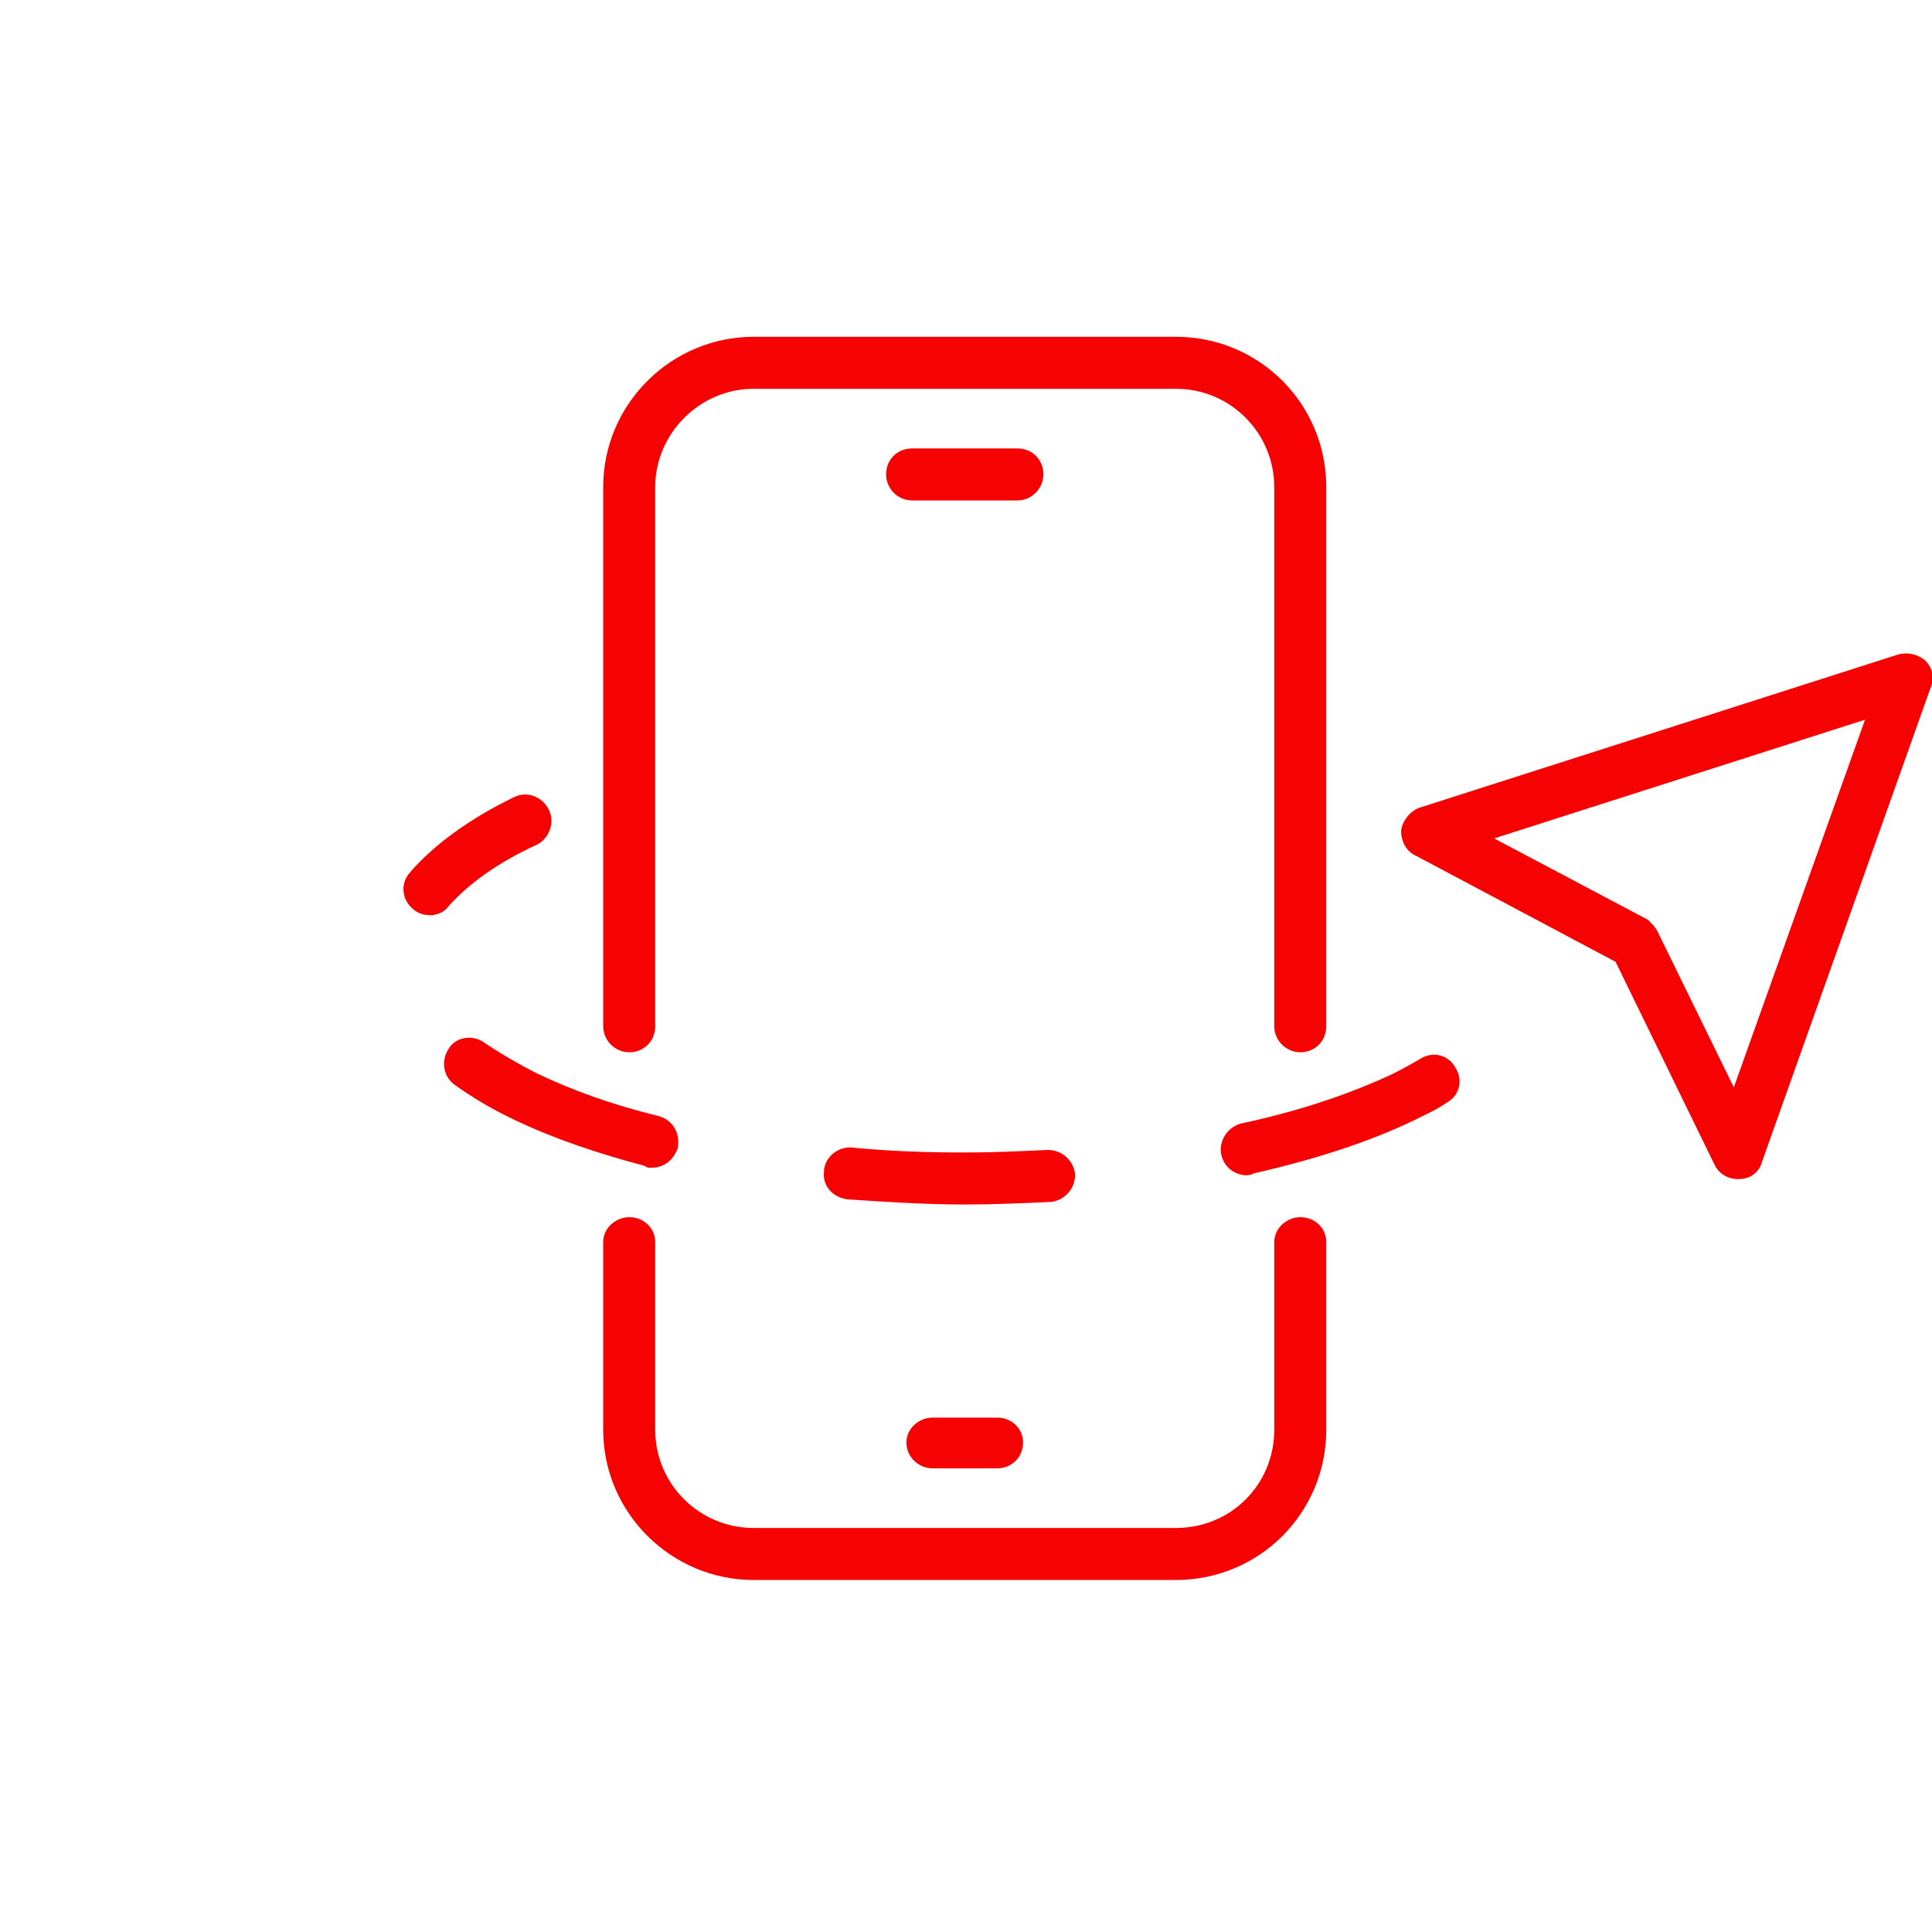
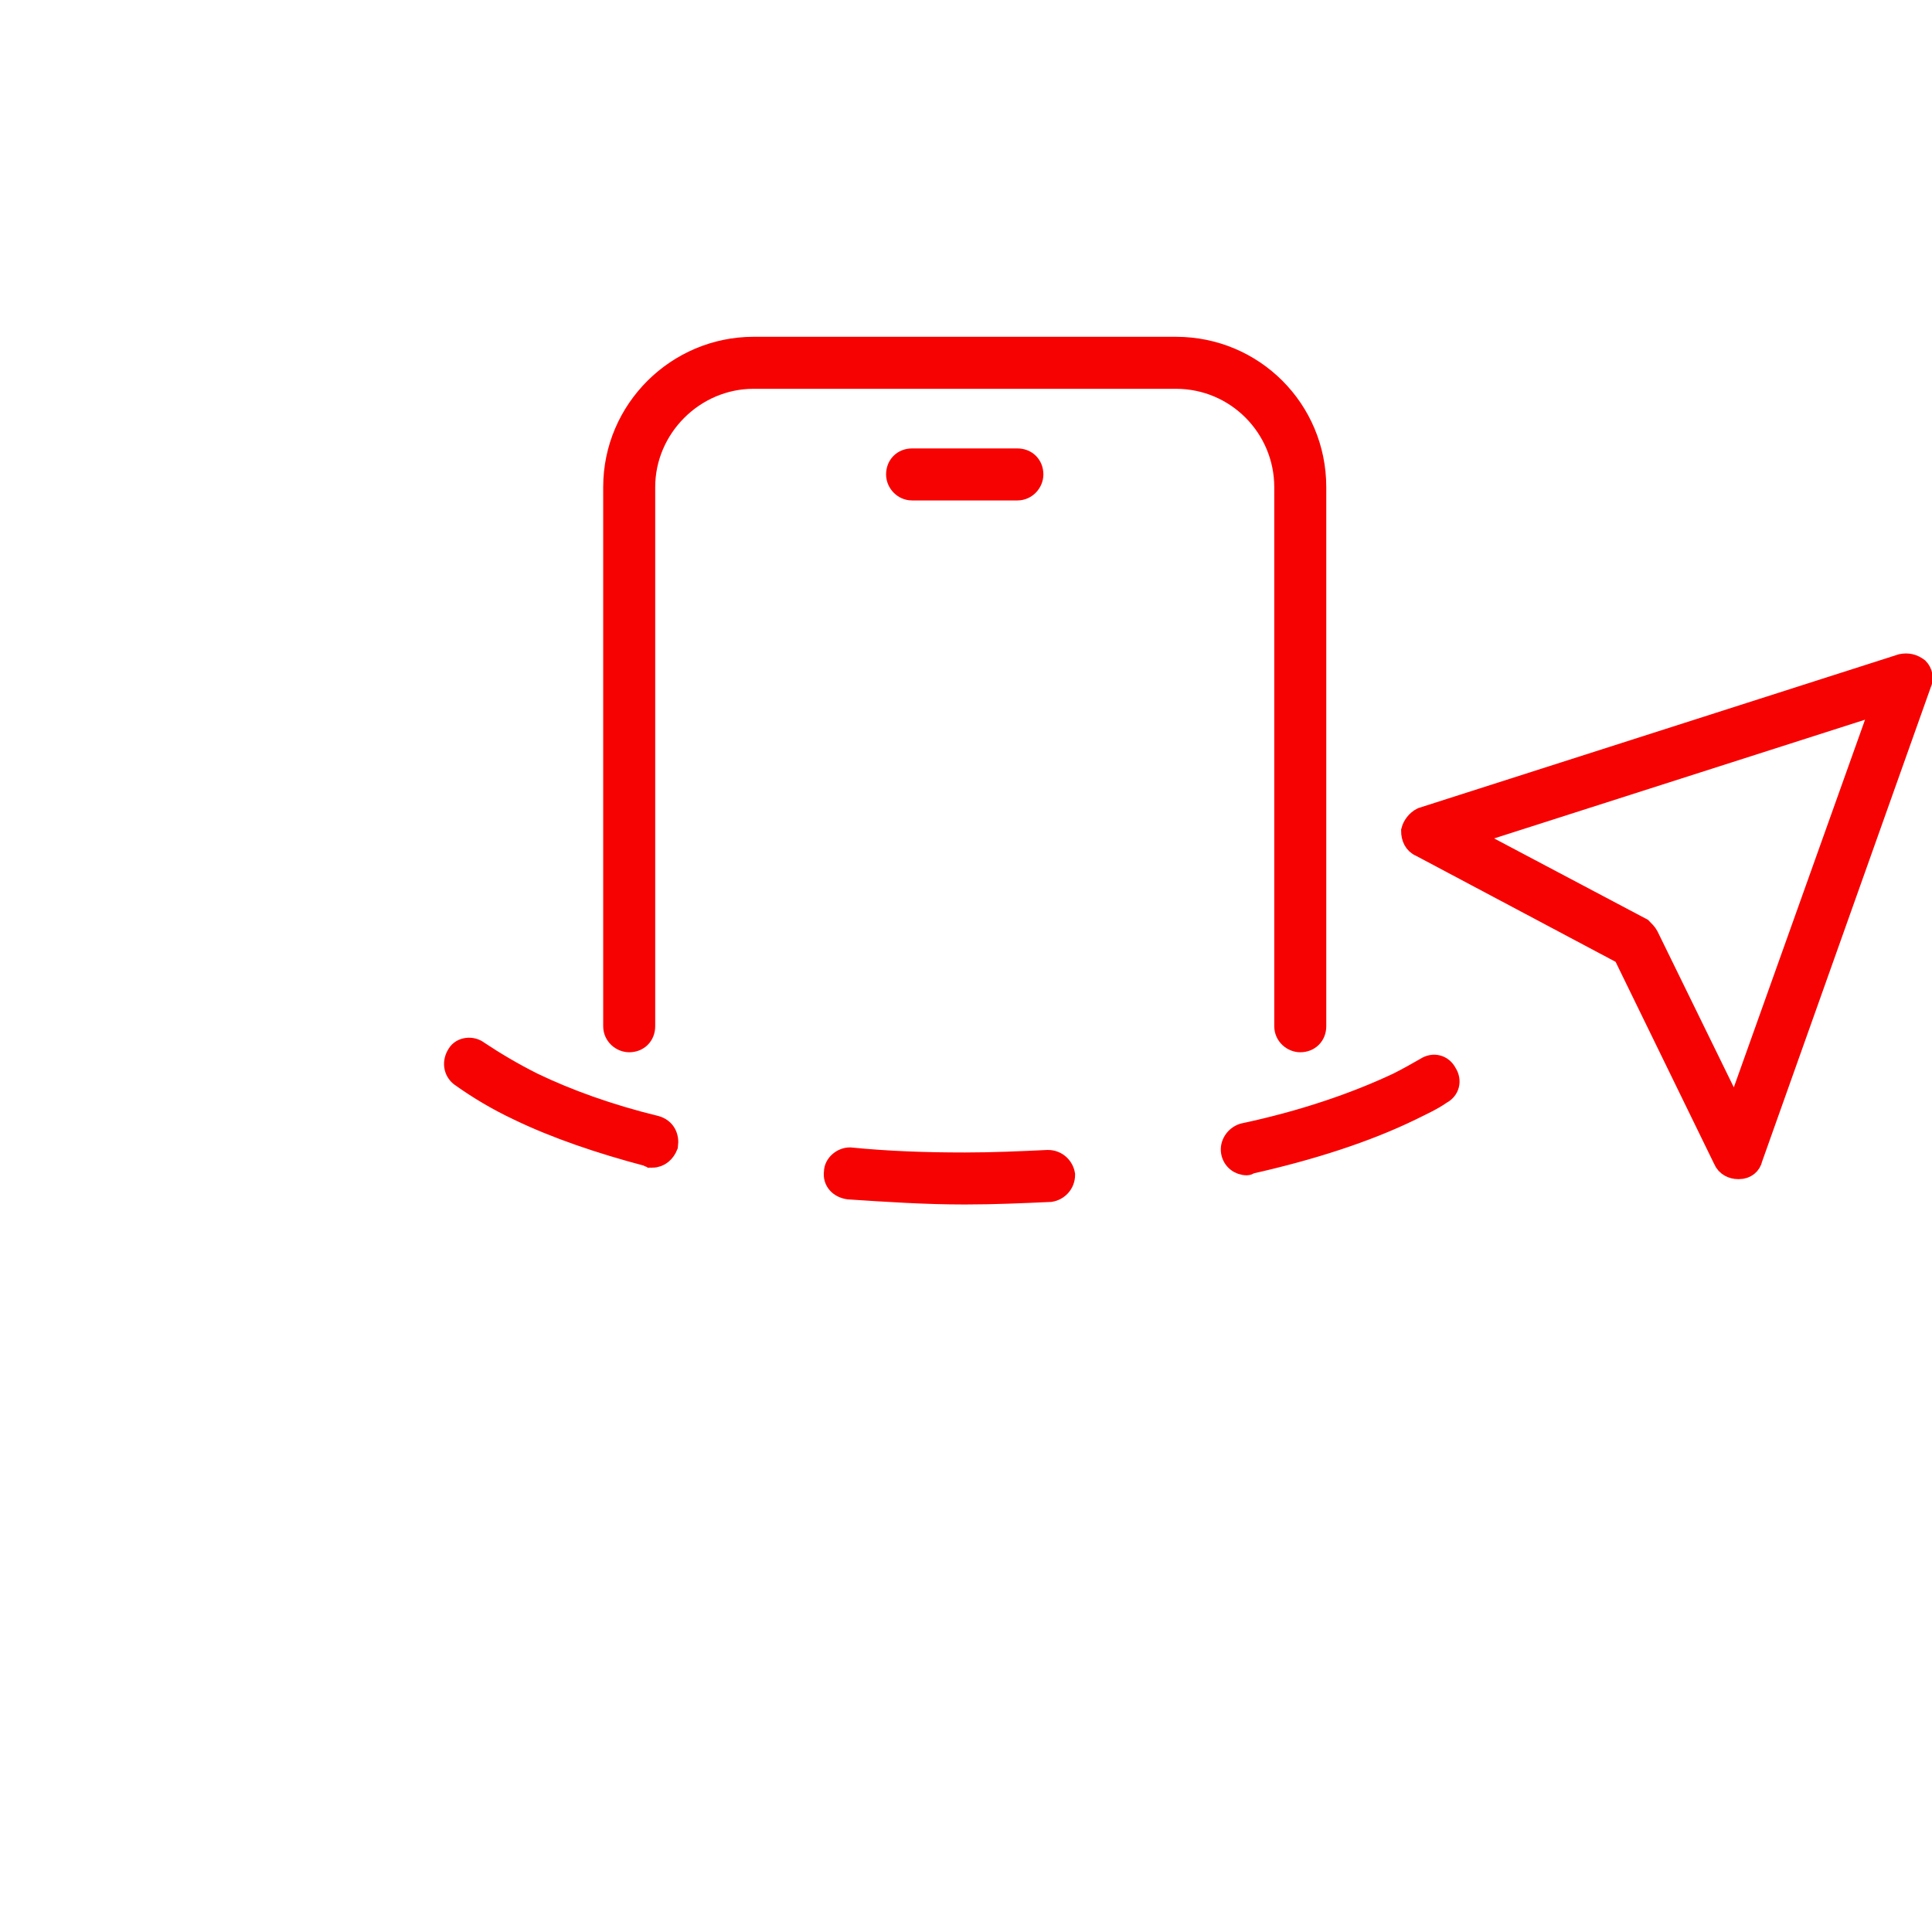
<svg xmlns="http://www.w3.org/2000/svg" xml:space="preserve" width="90px" height="90px" version="1.1" style="shape-rendering:geometricPrecision; text-rendering:geometricPrecision; image-rendering:optimizeQuality; fill-rule:evenodd; clip-rule:evenodd" viewBox="0 0 1.523 1.521">
  <defs>
    <style type="text/css">
   
    .str0 {stroke:#F70202;stroke-width:0.017;stroke-miterlimit:22.926}
    .fil1 {fill:none}
    .fil0 {fill:#F70202}
   
  </style>
  </defs>
  <g id="Capa_x0020_1">
    <path class="fil0 str0" d="M1.025 0.82c-0.006,0 -0.012,-0.005 -0.012,-0.012l0 -0.425c0,-0.047 -0.038,-0.086 -0.086,-0.086l-0.333 0c-0.047,0 -0.086,0.039 -0.086,0.086l0 0.425c0,0.007 -0.005,0.012 -0.012,0.012 -0.006,0 -0.012,-0.005 -0.012,-0.012l0 -0.425c0,-0.061 0.05,-0.11 0.11,-0.11l0.333 0c0.061,0 0.11,0.049 0.11,0.11l0 0.425c0,0.007 -0.005,0.012 -0.012,0.012z" />
-     <path class="fil0 str0" d="M0.927 1.236l-0.333 0c-0.06,0 -0.11,-0.049 -0.11,-0.11l0 -0.148c0,-0.006 0.006,-0.011 0.012,-0.011 0.007,0 0.012,0.005 0.012,0.011l0 0.148c0,0.048 0.039,0.086 0.086,0.086l0.333 0c0.048,0 0.086,-0.038 0.086,-0.086l0 -0.148c0,-0.006 0.006,-0.011 0.012,-0.011 0.007,0 0.012,0.005 0.012,0.011l0 0.148c0,0.061 -0.049,0.11 -0.11,0.11z" />
-     <path class="fil0 str0" d="M0.786 1.148l-0.051 0c-0.006,0 -0.012,-0.005 -0.012,-0.012 0,-0.006 0.006,-0.011 0.012,-0.011l0.051 0c0.007,0 0.012,0.005 0.012,0.011 0,0.007 -0.005,0.012 -0.012,0.012z" />
    <path class="fil0 str0" d="M0.802 0.385l-0.083 0c-0.007,0 -0.012,-0.006 -0.012,-0.012 0,-0.007 0.005,-0.012 0.012,-0.012l0.083 0c0.007,0 0.012,0.005 0.012,0.012 0,0.006 -0.005,0.012 -0.012,0.012z" />
-     <path class="fil0 str0" d="M0.338 0.712c-0.002,0 -0.005,-0.001 -0.007,-0.003 -0.005,-0.004 -0.006,-0.011 -0.002,-0.016 0.018,-0.021 0.045,-0.041 0.08,-0.058 0.006,-0.003 0.013,0 0.016,0.006 0.003,0.006 0,0.013 -0.005,0.016 -0.033,0.015 -0.057,0.033 -0.073,0.051 -0.002,0.003 -0.005,0.004 -0.009,0.004z" />
    <path class="fil0 str0" d="M0.514 0.911c-0.001,0 -0.002,0 -0.003,-0.001 -0.038,-0.01 -0.073,-0.022 -0.102,-0.036 -0.017,-0.008 -0.032,-0.017 -0.046,-0.027 -0.005,-0.004 -0.006,-0.011 -0.002,-0.017 0.003,-0.005 0.011,-0.006 0.016,-0.002 0.012,0.008 0.027,0.017 0.043,0.025 0.027,0.013 0.06,0.025 0.097,0.034 0.007,0.002 0.01,0.008 0.009,0.015 -0.002,0.005 -0.006,0.009 -0.012,0.009zm0.469 0.006c-0.006,0 -0.011,-0.004 -0.012,-0.01 -0.001,-0.006 0.003,-0.012 0.009,-0.014 0.047,-0.01 0.088,-0.024 0.122,-0.04 0.008,-0.004 0.015,-0.008 0.022,-0.012 0.006,-0.004 0.013,-0.002 0.016,0.004 0.004,0.006 0.002,0.013 -0.004,0.016 -0.007,0.005 -0.016,0.009 -0.024,0.013 -0.035,0.017 -0.078,0.031 -0.127,0.042 -0.001,0.001 -0.002,0.001 -0.002,0.001zm-0.223 0.023c-0.03,0 -0.061,-0.002 -0.091,-0.004 -0.007,-0.001 -0.012,-0.006 -0.011,-0.013 0,-0.006 0.006,-0.011 0.012,-0.011 0.03,0.003 0.06,0.004 0.09,0.004 0.001,0 0.001,0 0.001,0 0.022,0 0.044,-0.001 0.065,-0.002 0.007,0 0.012,0.005 0.013,0.011 0,0.007 -0.005,0.012 -0.011,0.013 -0.022,0.001 -0.045,0.002 -0.067,0.002 0,0 -0.001,0 -0.001,0z" />
    <path class="fil0 str0" d="M1.156 0.658l0.138 0.073c0.002,0.002 0.004,0.004 0.005,0.006l0.069 0.141 0.116 -0.325 -0.328 0.105zm0.214 0.262c-0.004,0 -0.009,-0.002 -0.011,-0.007l-0.079 -0.162 -0.16 -0.085c-0.005,-0.002 -0.007,-0.007 -0.007,-0.012 0.001,-0.004 0.004,-0.008 0.008,-0.01l0.378 -0.121c0.005,-0.001 0.009,0 0.013,0.003 0.003,0.003 0.004,0.008 0.002,0.012l-0.133 0.374c-0.001,0.005 -0.005,0.008 -0.01,0.008 0,0 -0.001,0 -0.001,0z" />
-     <rect class="fil1" width="1.521" height="1.521" />
  </g>
</svg>